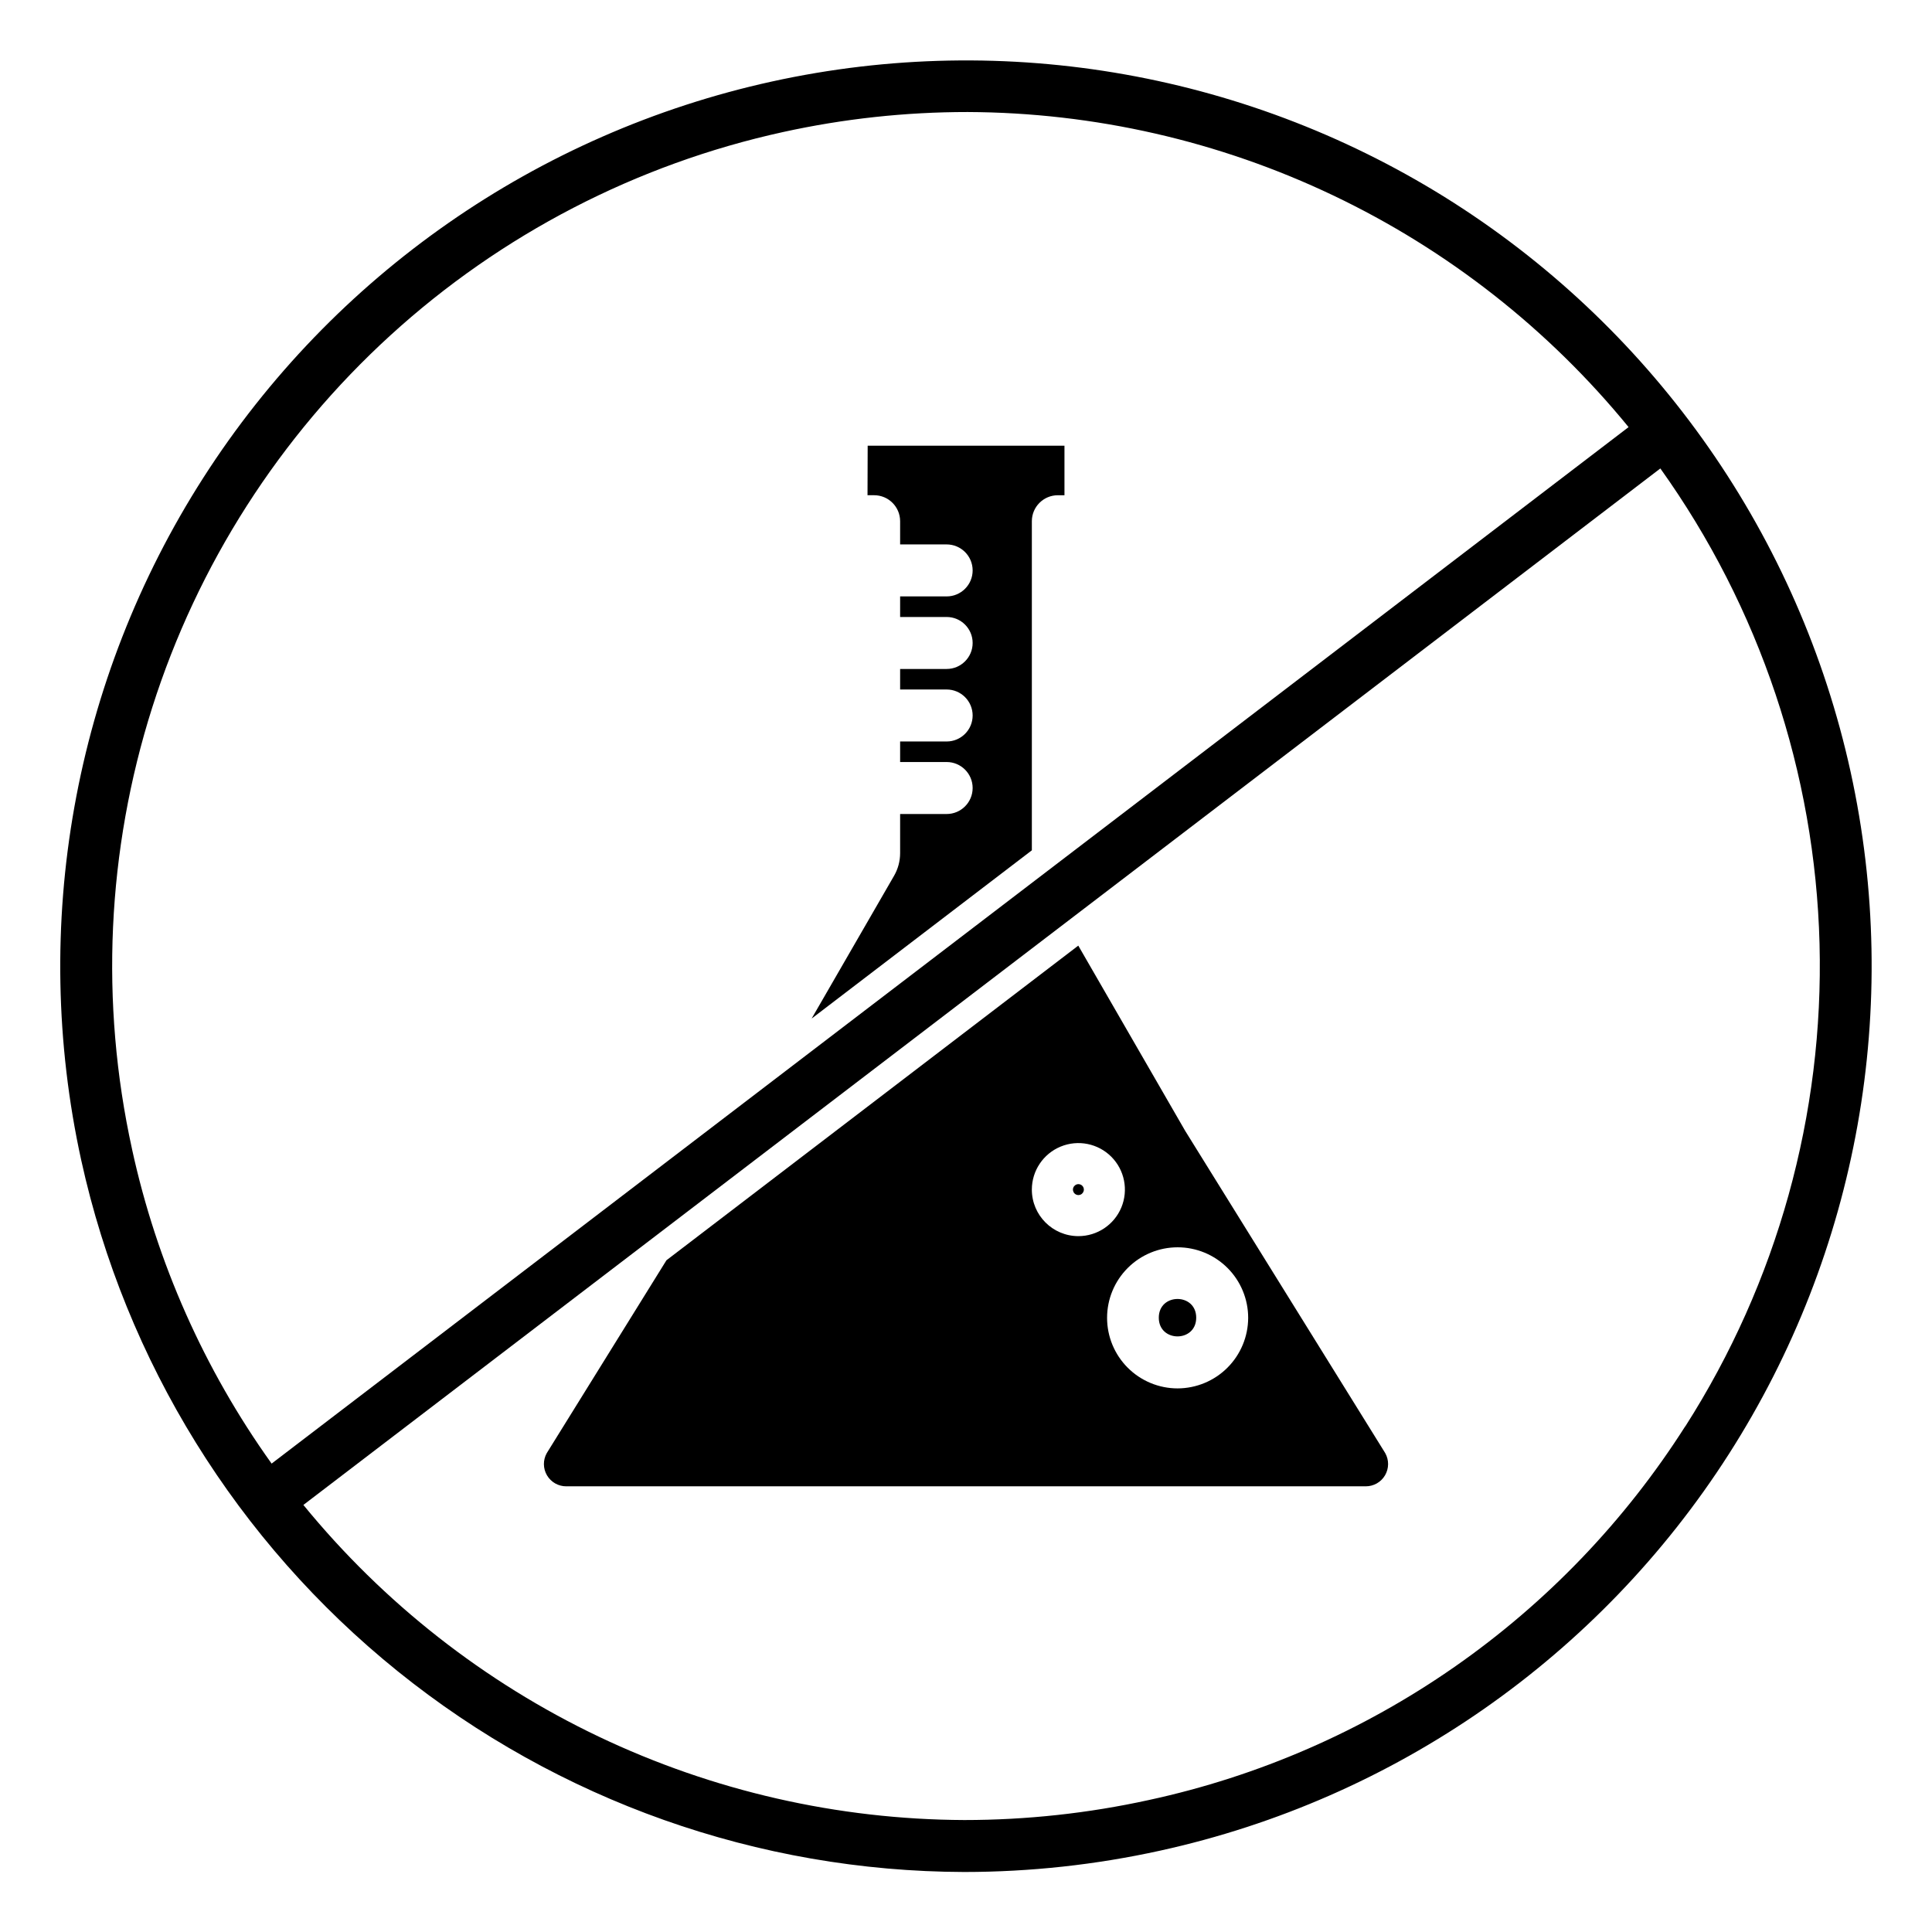
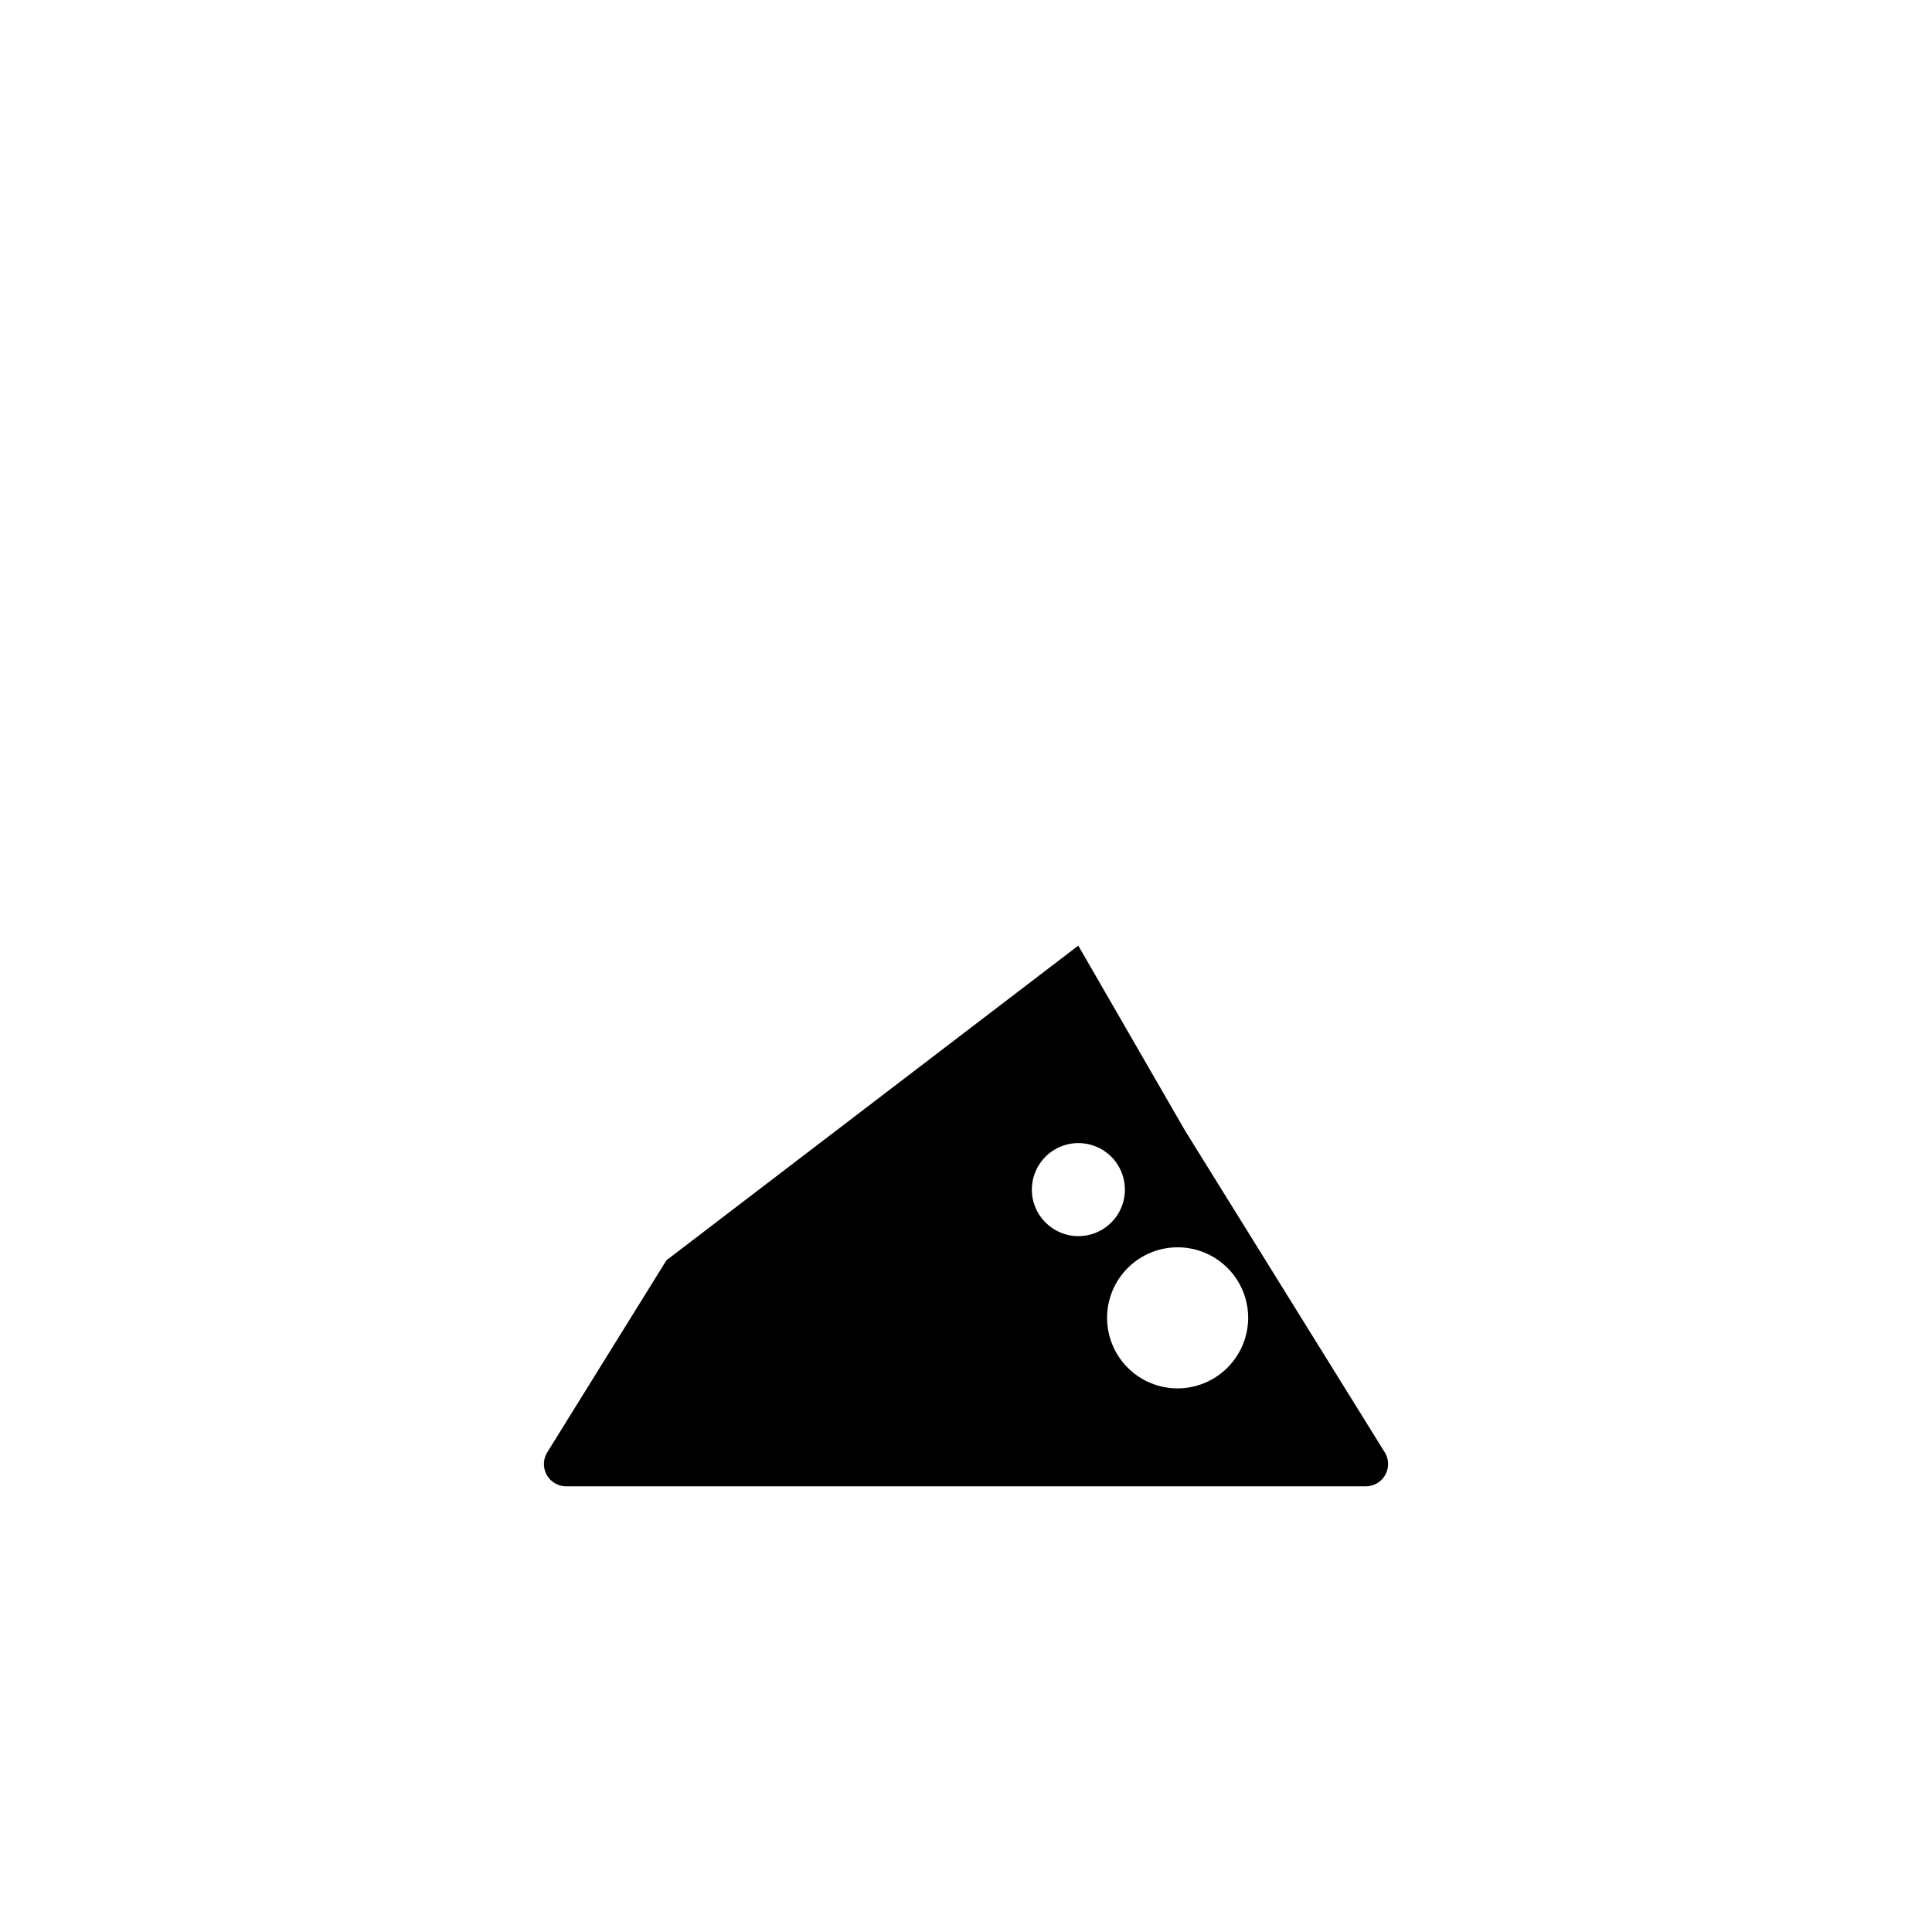
<svg xmlns="http://www.w3.org/2000/svg" fill="#000000" width="800px" height="800px" version="1.1" viewBox="144 144 512 512">
  <g>
-     <path d="m461.01 493.2c0 6.613-9.918 6.613-9.918 0s9.918-6.613 9.918 0" />
-     <path d="m373.9 275.24h1.75c3.805 0 6.891 3.082 6.891 6.887v0.215 0.207 5.727h12.328c3.805 0 6.891 3.086 6.891 6.891 0 3.805-3.086 6.887-6.891 6.887h-12.328v5.453h12.328c3.805 0 6.891 3.082 6.891 6.887s-3.086 6.887-6.891 6.887h-12.328v5.441h12.328c3.805 0 6.891 3.086 6.891 6.891 0 3.801-3.086 6.887-6.891 6.887h-12.328v5.441h12.328c3.805 0 6.891 3.082 6.891 6.887 0 3.805-3.086 6.891-6.891 6.891h-12.328v10.371c0 2.106-0.551 4.176-1.605 6l-21.844 37.836 58.359-44.586v-86.789-0.207-0.215c0-3.805 3.086-6.887 6.891-6.887h1.75v-13.129h-52.152z" />
    <path d="m458.2 443.87-0.117-0.188-28.328-49.082-109.14 83.383-31.711 51.098c-1.035 1.836-1.016 4.082 0.051 5.894 1.066 1.816 3.019 2.926 5.125 2.914h211.84c2.106 0.012 4.059-1.098 5.125-2.914 1.066-1.812 1.086-4.059 0.051-5.894zm-40.746 15.379h-0.004c0.004-4.988 3.012-9.48 7.621-11.387 4.606-1.902 9.906-0.848 13.434 2.68 3.523 3.527 4.574 8.832 2.668 13.438-1.91 4.606-6.406 7.609-11.391 7.609-6.812-0.008-12.332-5.531-12.332-12.34zm38.629 52.691c-4.957 0-9.715-1.969-13.219-5.477-3.508-3.504-5.477-8.262-5.477-13.219 0-4.957 1.969-9.715 5.477-13.219 3.504-3.508 8.262-5.477 13.219-5.477 4.961 0 9.715 1.969 13.223 5.477 3.504 3.504 5.473 8.262 5.473 13.219-0.016 4.953-1.988 9.699-5.492 13.203-3.504 3.504-8.25 5.477-13.203 5.492z" />
-     <path d="m429.79 457.81c-0.586 0-1.113 0.355-1.34 0.895-0.223 0.543-0.098 1.164 0.32 1.578 0.414 0.414 1.039 0.535 1.578 0.309 0.543-0.227 0.891-0.758 0.887-1.344-0.004-0.797-0.652-1.438-1.445-1.438z" />
-     <path d="m529.39 197.82c-53.625-34.285-118.67-45.871-180.84-32.215-62.168 13.656-116.37 51.438-150.69 105.04-34.32 53.602-45.953 118.64-32.336 180.82 11.742 53.363 41.324 101.13 83.859 135.42 42.539 34.293 95.496 53.062 150.14 53.211 17.465-0.008 34.879-1.902 51.934-5.656 62.176-13.656 116.38-51.449 150.69-105.07 34.312-53.617 45.922-118.67 32.277-180.84-13.645-62.176-51.426-116.39-105.04-150.71zm-350.4 250.7c-8.52-38.797-6.676-79.152 5.348-117.01 12.023-37.855 33.797-71.879 63.137-98.652 29.344-26.77 65.215-45.348 104.01-53.859 16.078-3.535 32.492-5.316 48.953-5.312 33.547 0.133 66.648 7.691 96.93 22.129 30.285 14.434 56.996 35.395 78.223 61.371l-359.61 274.68c-17.875-24.977-30.461-53.336-36.996-83.344zm411.59 73.504c-15.961 25.074-36.738 46.73-61.121 63.723-24.387 16.992-51.902 28.98-80.949 35.266-16.082 3.531-32.496 5.312-48.957 5.316-33.547-0.137-66.648-7.695-96.93-22.129-30.281-14.438-56.996-35.398-78.223-61.375l359.61-274.68c26.316 36.824 41.008 80.68 42.188 125.93 1.176 45.246-11.219 89.809-35.586 127.95z" />
  </g>
</svg>